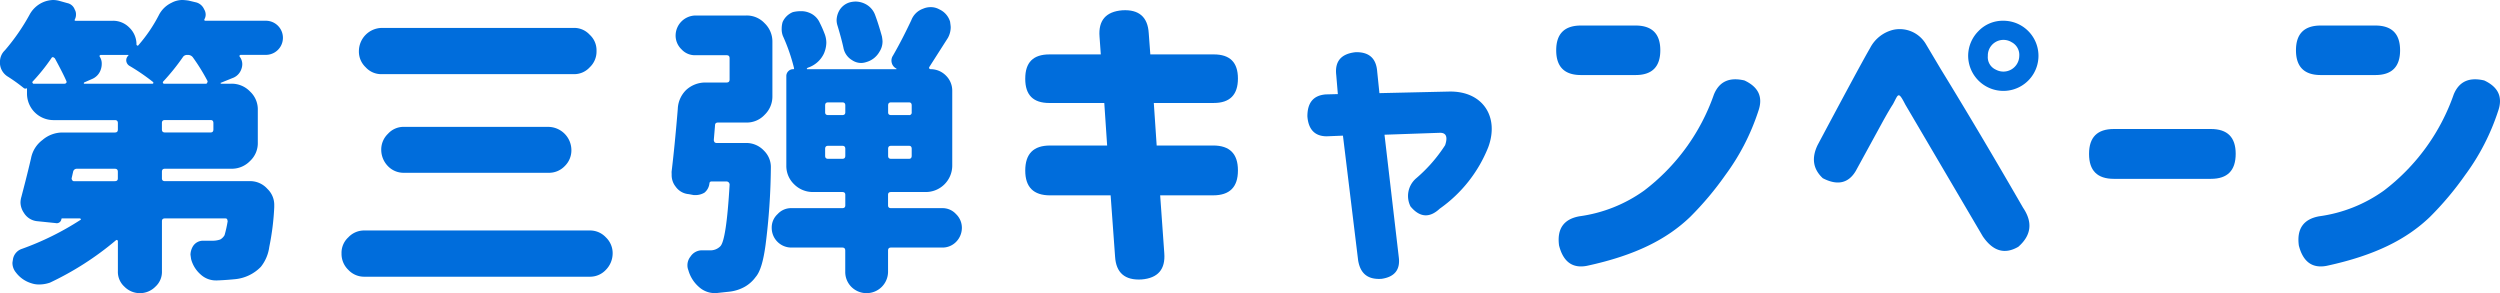
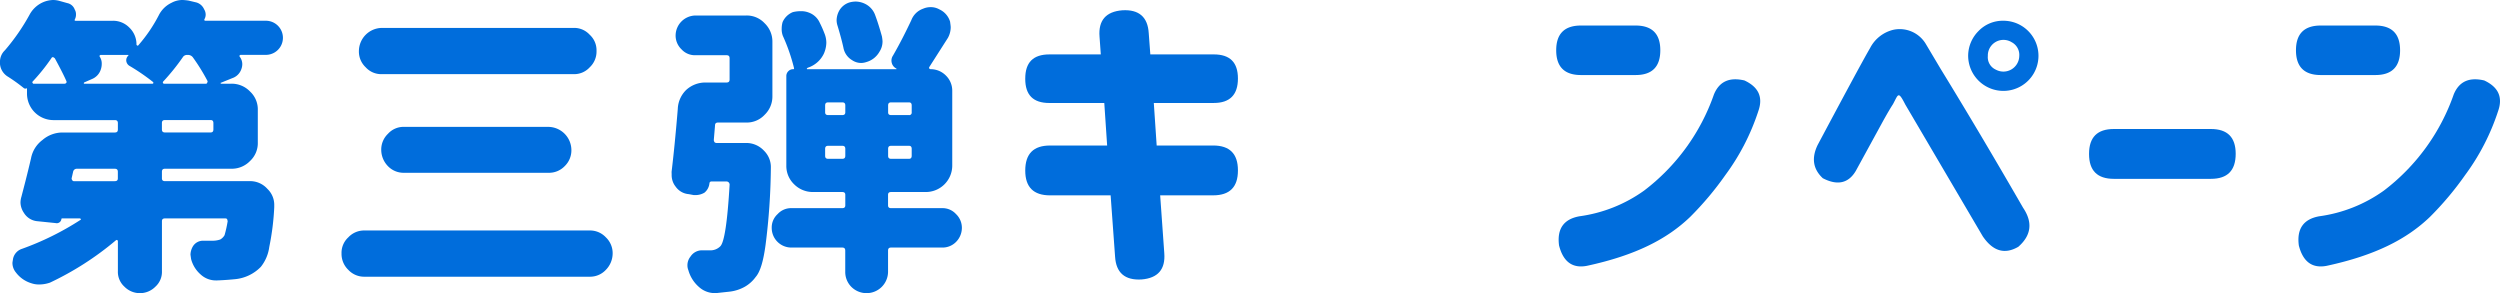
<svg xmlns="http://www.w3.org/2000/svg" height="47.83" viewBox="0 0 407.9 47.83" width="407.9">
  <g fill="#006ddc" transform="translate(-172.603 -948.469)">
    <path d="m172.6 958.592a2.562 2.562 0 0 1 .81-1.923 33.771 33.771 0 0 0 4-5.77 4.593 4.593 0 0 1 2.126-2.025 4.472 4.472 0 0 1 1.721-.405 3.87 3.87 0 0 1 1.063.152l1.265.354a1.63 1.63 0 0 1 1.215 1.063 1.425 1.425 0 0 1 .2.759 1.663 1.663 0 0 1 -.2.861c-.051.152 0 .2.152.2h6.023a3.7 3.7 0 0 1 2.732 1.114 3.779 3.779 0 0 1 1.165 2.784c0 .05.05.1.151.151a.1.1 0 0 0 .152-.05 24.385 24.385 0 0 0 3.341-4.91 4.465 4.465 0 0 1 2.075-2.024 3.741 3.741 0 0 1 1.822-.456 9.087 9.087 0 0 1 .962.1l1.265.3a1.97 1.97 0 0 1 1.265 1.114 1.678 1.678 0 0 1 .254.809 1.484 1.484 0 0 1 -.2.81c-.051.152 0 .253.152.253h9.87a2.784 2.784 0 1 1 0 5.568h-4.151l-.152.1v.152a2.044 2.044 0 0 1 .456 1.265 2.3 2.3 0 0 1 -.152.81 2.349 2.349 0 0 1 -1.468 1.468l-1.872.759c-.051 0-.051 0-.051.051a.109.109 0 0 0 .1.1h1.67a4.131 4.131 0 0 1 3.039 1.274 3.974 3.974 0 0 1 1.266 3.037v5.263a3.974 3.974 0 0 1 -1.266 3.037 4.131 4.131 0 0 1 -3.04 1.263h-10.831c-.354 0-.506.152-.506.506v1.063c0 .3.152.456.506.456h13.771a3.758 3.758 0 0 1 2.935 1.265 3.588 3.588 0 0 1 1.114 2.682v.3a41.479 41.479 0 0 1 -.81 6.479 6.6 6.6 0 0 1 -1.371 3.249 6.753 6.753 0 0 1 -4.251 2.024c-.557.051-1.569.152-2.936.2h-.151a3.65 3.65 0 0 1 -2.48-.962 5.023 5.023 0 0 1 -1.569-2.53l-.1-.709a2.835 2.835 0 0 1 .4-1.367 1.932 1.932 0 0 1 1.721-.911h1.417a3.77 3.77 0 0 0 1.316-.2 1.888 1.888 0 0 0 .709-.709 19.524 19.524 0 0 0 .506-2.277 3.073 3.073 0 0 0 -.1-.355.432.432 0 0 0 -.3-.1h-9.819c-.354 0-.506.152-.506.456v8.148a3.249 3.249 0 0 1 -1.063 2.531 3.543 3.543 0 0 1 -5.061 0 3.249 3.249 0 0 1 -1.063-2.531v-4.859c0-.151-.051-.2-.152-.2-.051-.051-.1-.051-.2.051a49.244 49.244 0 0 1 -10.73 6.883 5.352 5.352 0 0 1 -1.72.3 3.77 3.77 0 0 1 -1.316-.2 4.948 4.948 0 0 1 -2.531-1.771 2.445 2.445 0 0 1 -.557-1.519c0-.151.051-.354.1-.708a2.171 2.171 0 0 1 1.467-1.62 46.283 46.283 0 0 0 9.516-4.707c.1 0 .1-.05.05-.152 0-.05-.05-.1-.152-.1h-2.834a.186.186 0 0 0 -.152.051.768.768 0 0 1 -.961.708l-2.936-.3a2.861 2.861 0 0 1 -2.227-1.367 3.132 3.132 0 0 1 -.557-1.67 3.447 3.447 0 0 1 .152-.962c.354-1.366.911-3.441 1.569-6.276a4.84 4.84 0 0 1 1.873-2.986 5 5 0 0 1 3.29-1.215h8.5c.354 0 .506-.152.506-.506v-1.012c0-.354-.152-.506-.506-.506h-10.022a4.321 4.321 0 0 1 -4.3-4.3v-.911a.457.457 0 0 1 -.506 0 26.718 26.718 0 0 0 -2.683-1.923 2.684 2.684 0 0 1 -1.219-2.031zm5.466 3.543h5.061a.439.439 0 0 0 .3-.152.321.321 0 0 0 0-.3c-.354-.809-.961-2.024-1.872-3.694a1.069 1.069 0 0 0 -.3-.2.28.28 0 0 0 -.254.152 30.762 30.762 0 0 1 -3.087 3.847.155.155 0 0 0 0 .2c.054.096.105.147.155.147zm6.327 15.741a.3.3 0 0 0 .3.152h6.631c.354 0 .506-.152.506-.456v-1.063c0-.354-.152-.506-.506-.506h-6.175a.6.6 0 0 0 -.608.455l-.253 1.114a.427.427 0 0 0 .112.304zm1.974-15.741h11.084c.1 0 .152-.051.2-.152l-.1-.152a33.522 33.522 0 0 0 -3.847-2.632 1.083 1.083 0 0 1 -.5-.81 1.014 1.014 0 0 1 .354-.86v-.051c0-.05 0-.05-.051-.05h-4.507l-.151.1v.152a2.017 2.017 0 0 1 .354 1.215 2.877 2.877 0 0 1 -.152.911 2.511 2.511 0 0 1 -1.468 1.569l-1.265.556-.05.1a.109.109 0 0 0 .102.104zm13.159 7.946h7.44c.3 0 .456-.152.456-.506v-1.012c0-.354-.152-.506-.456-.506h-7.44c-.354 0-.506.152-.506.506v1.012c.003.354.155.506.509.506zm-.354-8.1a.273.273 0 0 0 .2.152h6.783a.234.234 0 0 0 .253-.152c.05-.152.1-.253.05-.3a31.584 31.584 0 0 0 -2.379-3.846.983.983 0 0 0 -.81-.405h-.151a.808.808 0 0 0 -.709.405 35.75 35.75 0 0 1 -3.188 3.948c-.046.048-.046.099-.046.2z" />
    <path d="m229.44 987.189a3.515 3.515 0 0 1 2.683-1.114h36.644a3.515 3.515 0 0 1 2.683 1.114 3.559 3.559 0 0 1 1.113 2.631 3.841 3.841 0 0 1 -1.113 2.683 3.518 3.518 0 0 1 -2.683 1.113h-36.644a3.518 3.518 0 0 1 -2.683-1.113 3.6 3.6 0 0 1 -1.113-2.683 3.41 3.41 0 0 1 1.113-2.631zm39.378-33.051a3.408 3.408 0 0 1 1.113 2.632 3.514 3.514 0 0 1 -1.113 2.682 3.407 3.407 0 0 1 -2.632 1.114h-31.279a3.405 3.405 0 0 1 -2.632-1.114 3.514 3.514 0 0 1 -1.113-2.682 3.8 3.8 0 0 1 3.745-3.746h31.279a3.41 3.41 0 0 1 2.632 1.114zm-32.9 16.146a3.407 3.407 0 0 1 2.632-1.114h23.535a3.805 3.805 0 0 1 3.746 3.746 3.59 3.59 0 0 1 -1.114 2.682 3.546 3.546 0 0 1 -2.632 1.063h-23.534a3.547 3.547 0 0 1 -2.632-1.063 3.841 3.841 0 0 1 -1.113-2.682 3.56 3.56 0 0 1 1.113-2.632z" />
    <path d="m282.178 976.509c.3-2.48.658-5.922 1.012-10.274a4.567 4.567 0 0 1 1.367-3.088 4.616 4.616 0 0 1 3.138-1.215h3.442c.354 0 .506-.151.506-.506v-3.441c0-.355-.152-.507-.506-.507h-5.061a2.949 2.949 0 0 1 -2.278-.961 3.1 3.1 0 0 1 -.962-2.278 3.286 3.286 0 0 1 3.24-3.239h8.25a3.975 3.975 0 0 1 3.036 1.265 4.13 4.13 0 0 1 1.266 3.037v8.857a4.127 4.127 0 0 1 -1.266 3.037 3.972 3.972 0 0 1 -3.036 1.266h-4.555c-.355 0-.507.151-.507.506l-.2 2.378a1.93 1.93 0 0 0 .1.3.459.459 0 0 0 .354.152h4.758a3.944 3.944 0 0 1 2.986 1.265 3.738 3.738 0 0 1 1.114 2.784 105.3 105.3 0 0 1 -.861 12.552c-.354 2.632-.86 4.4-1.619 5.264a5.638 5.638 0 0 1 -1.823 1.62 6.627 6.627 0 0 1 -2.328.759l-2.328.253h-.2a3.863 3.863 0 0 1 -2.581-1.012 5.616 5.616 0 0 1 -1.72-2.733 2.024 2.024 0 0 1 -.152-.76 2.252 2.252 0 0 1 .506-1.467 2.223 2.223 0 0 1 1.873-1.013h1.214a2.257 2.257 0 0 0 1.772-.658c.658-.658 1.164-4 1.518-10.072a.52.52 0 0 0 -.506-.506h-2.48a.321.321 0 0 0 -.3.253 2.273 2.273 0 0 1 -.81 1.569 2.831 2.831 0 0 1 -1.366.4h-.4l-.81-.152a2.881 2.881 0 0 1 -2.126-1.214 3 3 0 0 1 -.658-1.974zm17.31 6.884a2.949 2.949 0 0 1 2.278-.962h8.25c.354 0 .506-.152.506-.456v-1.721c0-.3-.152-.455-.506-.455h-4.808a4.3 4.3 0 0 1 -3.038-1.265 4.133 4.133 0 0 1 -1.27-3.034v-14.58a1.107 1.107 0 0 1 .355-.86 1.065 1.065 0 0 1 .809-.3c.051 0 .1-.051.1-.152a29.809 29.809 0 0 0 -1.821-5.264 3.057 3.057 0 0 1 -.2-1.214 3.857 3.857 0 0 1 .152-1.063 3.079 3.079 0 0 1 1.67-1.62 5.11 5.11 0 0 1 1.265-.152 3.32 3.32 0 0 1 1.266.2 3.135 3.135 0 0 1 1.873 1.721 17.771 17.771 0 0 1 .759 1.72 4.078 4.078 0 0 1 .3 1.519 4.69 4.69 0 0 1 -.406 1.771 4.4 4.4 0 0 1 -2.581 2.278l-.1.051c-.051.05-.1.1-.1.151s.05.051.1.051h14.526v-.1a1.4 1.4 0 0 1 -.759-.911 1.45 1.45 0 0 1 .2-1.215c1.164-2.024 2.126-3.948 2.987-5.77a3.2 3.2 0 0 1 1.923-1.873 3.07 3.07 0 0 1 1.214-.253 2.811 2.811 0 0 1 1.418.355 3.217 3.217 0 0 1 1.771 2.024c.051.4.1.709.1.911a3.645 3.645 0 0 1 -.455 1.721l-3.037 4.758a.228.228 0 0 0 0 .253.39.39 0 0 0 .2.1 3.481 3.481 0 0 1 2.531 1.063 3.438 3.438 0 0 1 1.012 2.48v12.2a4.319 4.319 0 0 1 -4.3 4.3h-5.668c-.355 0-.507.152-.507.455v1.721c0 .3.152.456.507.456h8.3a2.951 2.951 0 0 1 2.278.962 3.1 3.1 0 0 1 .962 2.277 3.272 3.272 0 0 1 -.962 2.278 3.094 3.094 0 0 1 -2.278.911h-8.3c-.355 0-.507.152-.507.506v3.442a3.507 3.507 0 0 1 -5.972 2.48 3.44 3.44 0 0 1 -1.012-2.48v-3.442c0-.354-.152-.506-.506-.506h-8.25a3.2 3.2 0 0 1 -3.24-3.189 2.947 2.947 0 0 1 .971-2.278zm8.25-16.146h2.278c.354 0 .506-.152.506-.456v-1.113c0-.354-.152-.506-.506-.506h-2.278c-.354 0-.506.152-.506.506v1.113c0 .304.152.456.506.456zm0 7.136h2.278c.354 0 .506-.151.506-.506v-1.113c0-.355-.152-.506-.506-.506h-2.278c-.354 0-.506.151-.506.506v1.113c0 .355.152.506.506.506zm8.858-19.131a3.049 3.049 0 0 1 -.507 1.67 3.557 3.557 0 0 1 -2.126 1.67 2.809 2.809 0 0 1 -.86.152 2.638 2.638 0 0 1 -1.468-.456 2.969 2.969 0 0 1 -1.417-2.024c-.152-.709-.455-1.924-.962-3.594a2.947 2.947 0 0 1 -.152-.961 3.4 3.4 0 0 1 .355-1.367 2.909 2.909 0 0 1 1.721-1.468 3.857 3.857 0 0 1 1.063-.152 3.615 3.615 0 0 1 1.467.355 3.268 3.268 0 0 1 1.671 1.822c.4 1.063.759 2.227 1.113 3.492a6.4 6.4 0 0 1 .106.861zm1.417 11.995h2.887a.4.4 0 0 0 .456-.456v-1.113c0-.354-.152-.506-.456-.506h-2.884c-.355 0-.507.152-.507.506v1.113c-.003.304.149.456.504.456zm0 7.136h2.887c.3 0 .456-.151.456-.506v-1.113c0-.355-.152-.506-.456-.506h-2.884c-.355 0-.507.151-.507.506v1.113c-.003.355.149.506.504.506z" />
    <path d="m339.883 961.283c0-2.641 1.3-3.936 3.936-3.936h8.39l-.207-2.9c-.208-2.641 1.036-4.091 3.728-4.3 2.693-.155 4.144 1.088 4.3 3.729l.259 3.47h10.358c2.641 0 3.936 1.3 3.936 3.936s-1.3 3.988-3.936 3.988h-9.789l.467 6.939h9.218q4.039 0 4.04 4.04v.052q0 4.039-4.04 4.039h-8.648l.672 9.426c.208 2.641-1.035 4.091-3.728 4.3-2.693.155-4.143-1.088-4.3-3.729l-.726-9.995h-9.891q-4.039 0-4.04-4.039c0-2.745 1.347-4.092 4.04-4.092h9.322l-.466-6.939h-8.96c-2.641 0-3.936-1.295-3.936-3.936z" />
-     <path d="m389.076 970.708c-1.916 0-3-1.087-3.159-3.262 0-2.227.984-3.418 3-3.574l1.969-.051-.26-3.108c-.258-2.227.777-3.47 3.16-3.728 2.227-.052 3.366 1.035 3.521 3.159l.363 3.521 11.393-.259c5.49-.1 8.183 4.143 6.37 9.063a22.379 22.379 0 0 1 -7.923 10.047c-1.658 1.554-3.263 1.45-4.765-.362a3.793 3.793 0 0 1 .88-4.558 24.621 24.621 0 0 0 4.765-5.437q.7-2.1-.932-2.02l-8.96.311 2.331 19.99c.259 2.02-.673 3.211-2.8 3.521-2.226.156-3.47-.828-3.832-3l-2.48-20.361z" />
    <path d="m430.552 952.634h8.908q4.04 0 4.039 4.04t-4.039 4.039h-8.908q-4.039 0-4.039-4.039t4.039-4.04zm-.259 31.125a23.55 23.55 0 0 0 10.565-4.195 33.577 33.577 0 0 0 11.393-15.692c.881-2.123 2.538-2.848 4.972-2.278 2.331 1.087 3.056 2.744 2.279 4.971a36.664 36.664 0 0 1 -5.386 10.462 50.981 50.981 0 0 1 -5.749 6.836c-3.78 3.625-8.907 6.266-16.831 7.975-2.382.466-3.884-.673-4.557-3.314-.363-2.745.776-4.299 3.314-4.765z" />
    <path d="m477.726 956.311a5.778 5.778 0 0 1 3.883-3 4.962 4.962 0 0 1 5.179 2.278l2.434 4.092c4.92 8.027 9.374 15.588 13.465 22.683q2.409 3.573-.776 6.37c-2.227 1.294-4.143.725-5.8-1.709l-12.637-21.495c-1.191-2.331-1.14-1.658-2.02-.052-.31.466-.932 1.5-1.812 3.107l-4.247 7.768c-1.191 2.02-3 2.434-5.386 1.191-1.606-1.5-1.864-3.314-.829-5.437 4.61-8.649 7.458-13.931 8.546-15.796zm17.711-2.8a5.507 5.507 0 0 1 4.04-1.658 5.723 5.723 0 1 1 0 11.446 5.748 5.748 0 0 1 -5.749-5.7 5.724 5.724 0 0 1 1.709-4.084zm5.334 1.812a2.549 2.549 0 0 0 -3.832 2.279 2.215 2.215 0 0 0 1.294 2.227 2.587 2.587 0 0 0 3.833-2.227 2.335 2.335 0 0 0 -1.295-2.275z" />
    <path d="m513.453 973.557q0-4.039 4.039-4.04h15.847q4.039 0 4.04 4.04c0 2.745-1.347 4.091-4.04 4.091h-15.847q-4.039 0-4.039-4.039z" />
    <path d="m551.254 952.634h8.908q4.038 0 4.039 4.04t-4.039 4.039h-8.908q-4.04 0-4.04-4.039t4.04-4.04zm-.259 31.125a23.555 23.555 0 0 0 10.565-4.195 33.577 33.577 0 0 0 11.393-15.692c.88-2.123 2.538-2.848 4.972-2.278 2.33 1.087 3.055 2.744 2.279 4.971a36.7 36.7 0 0 1 -5.387 10.462 50.905 50.905 0 0 1 -5.748 6.836c-3.78 3.625-8.907 6.266-16.831 7.975-2.383.466-3.884-.673-4.557-3.314-.363-2.745.776-4.299 3.314-4.765z" />
  </g>
</svg>